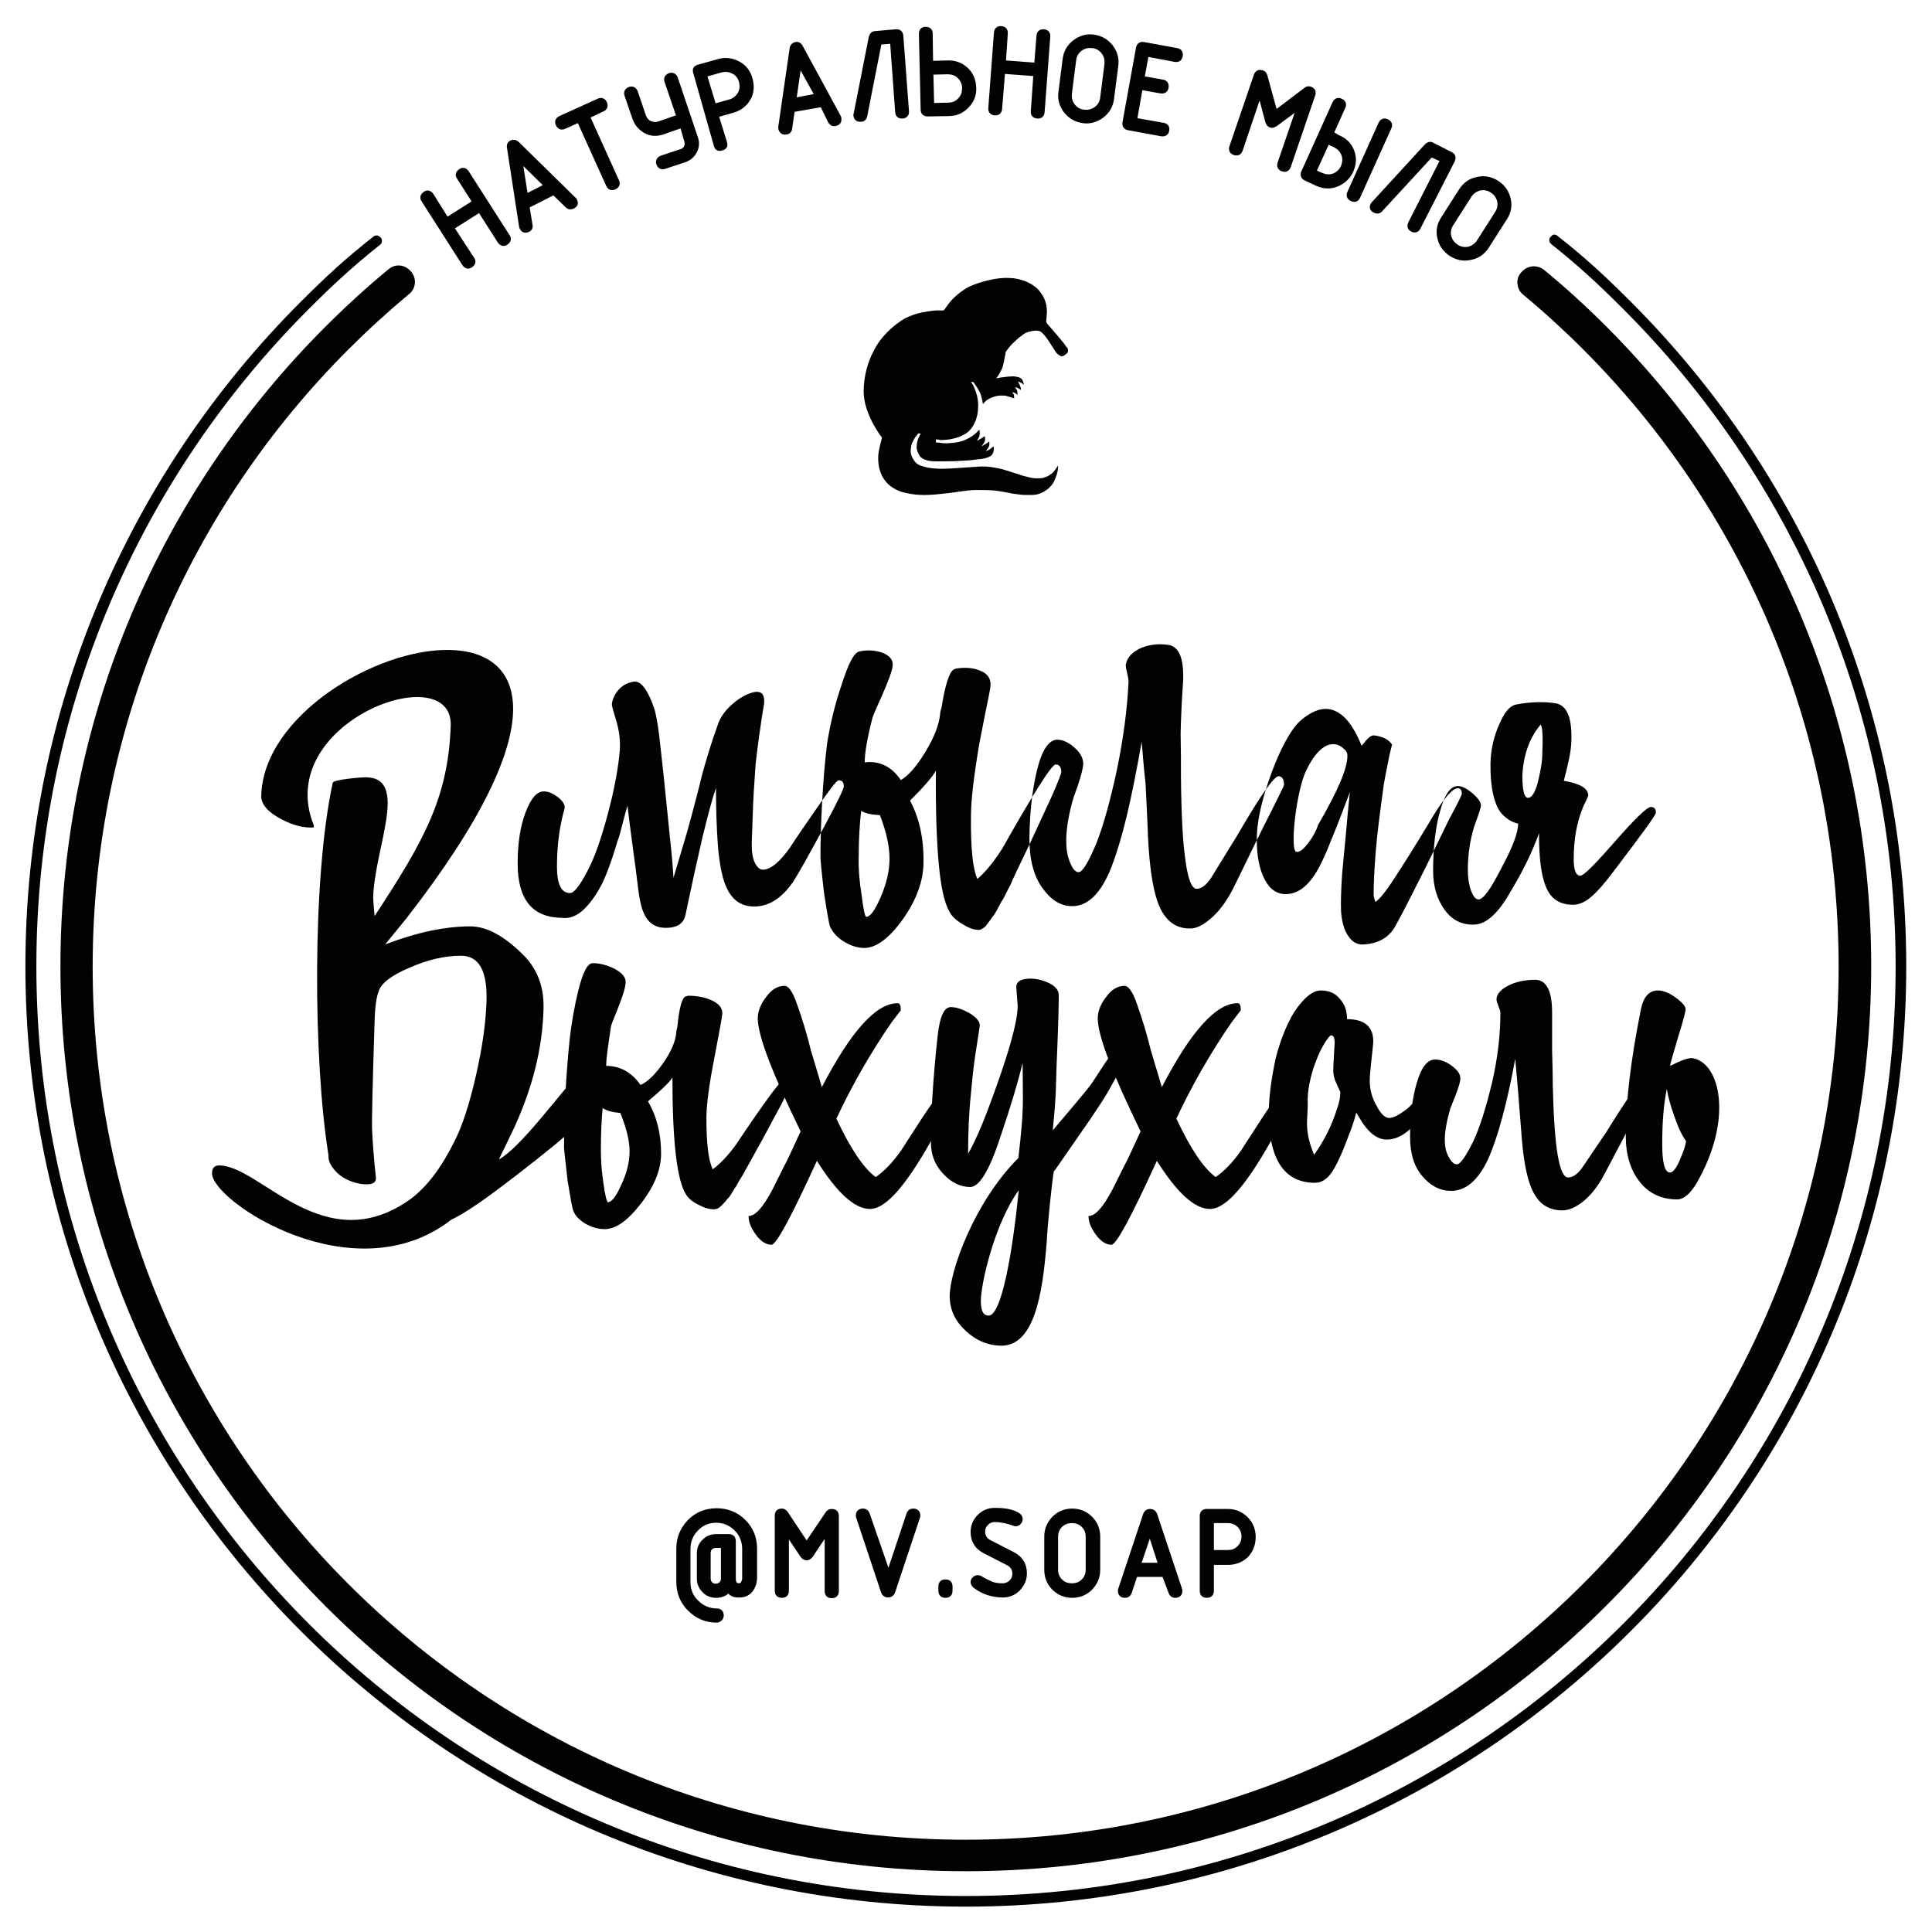
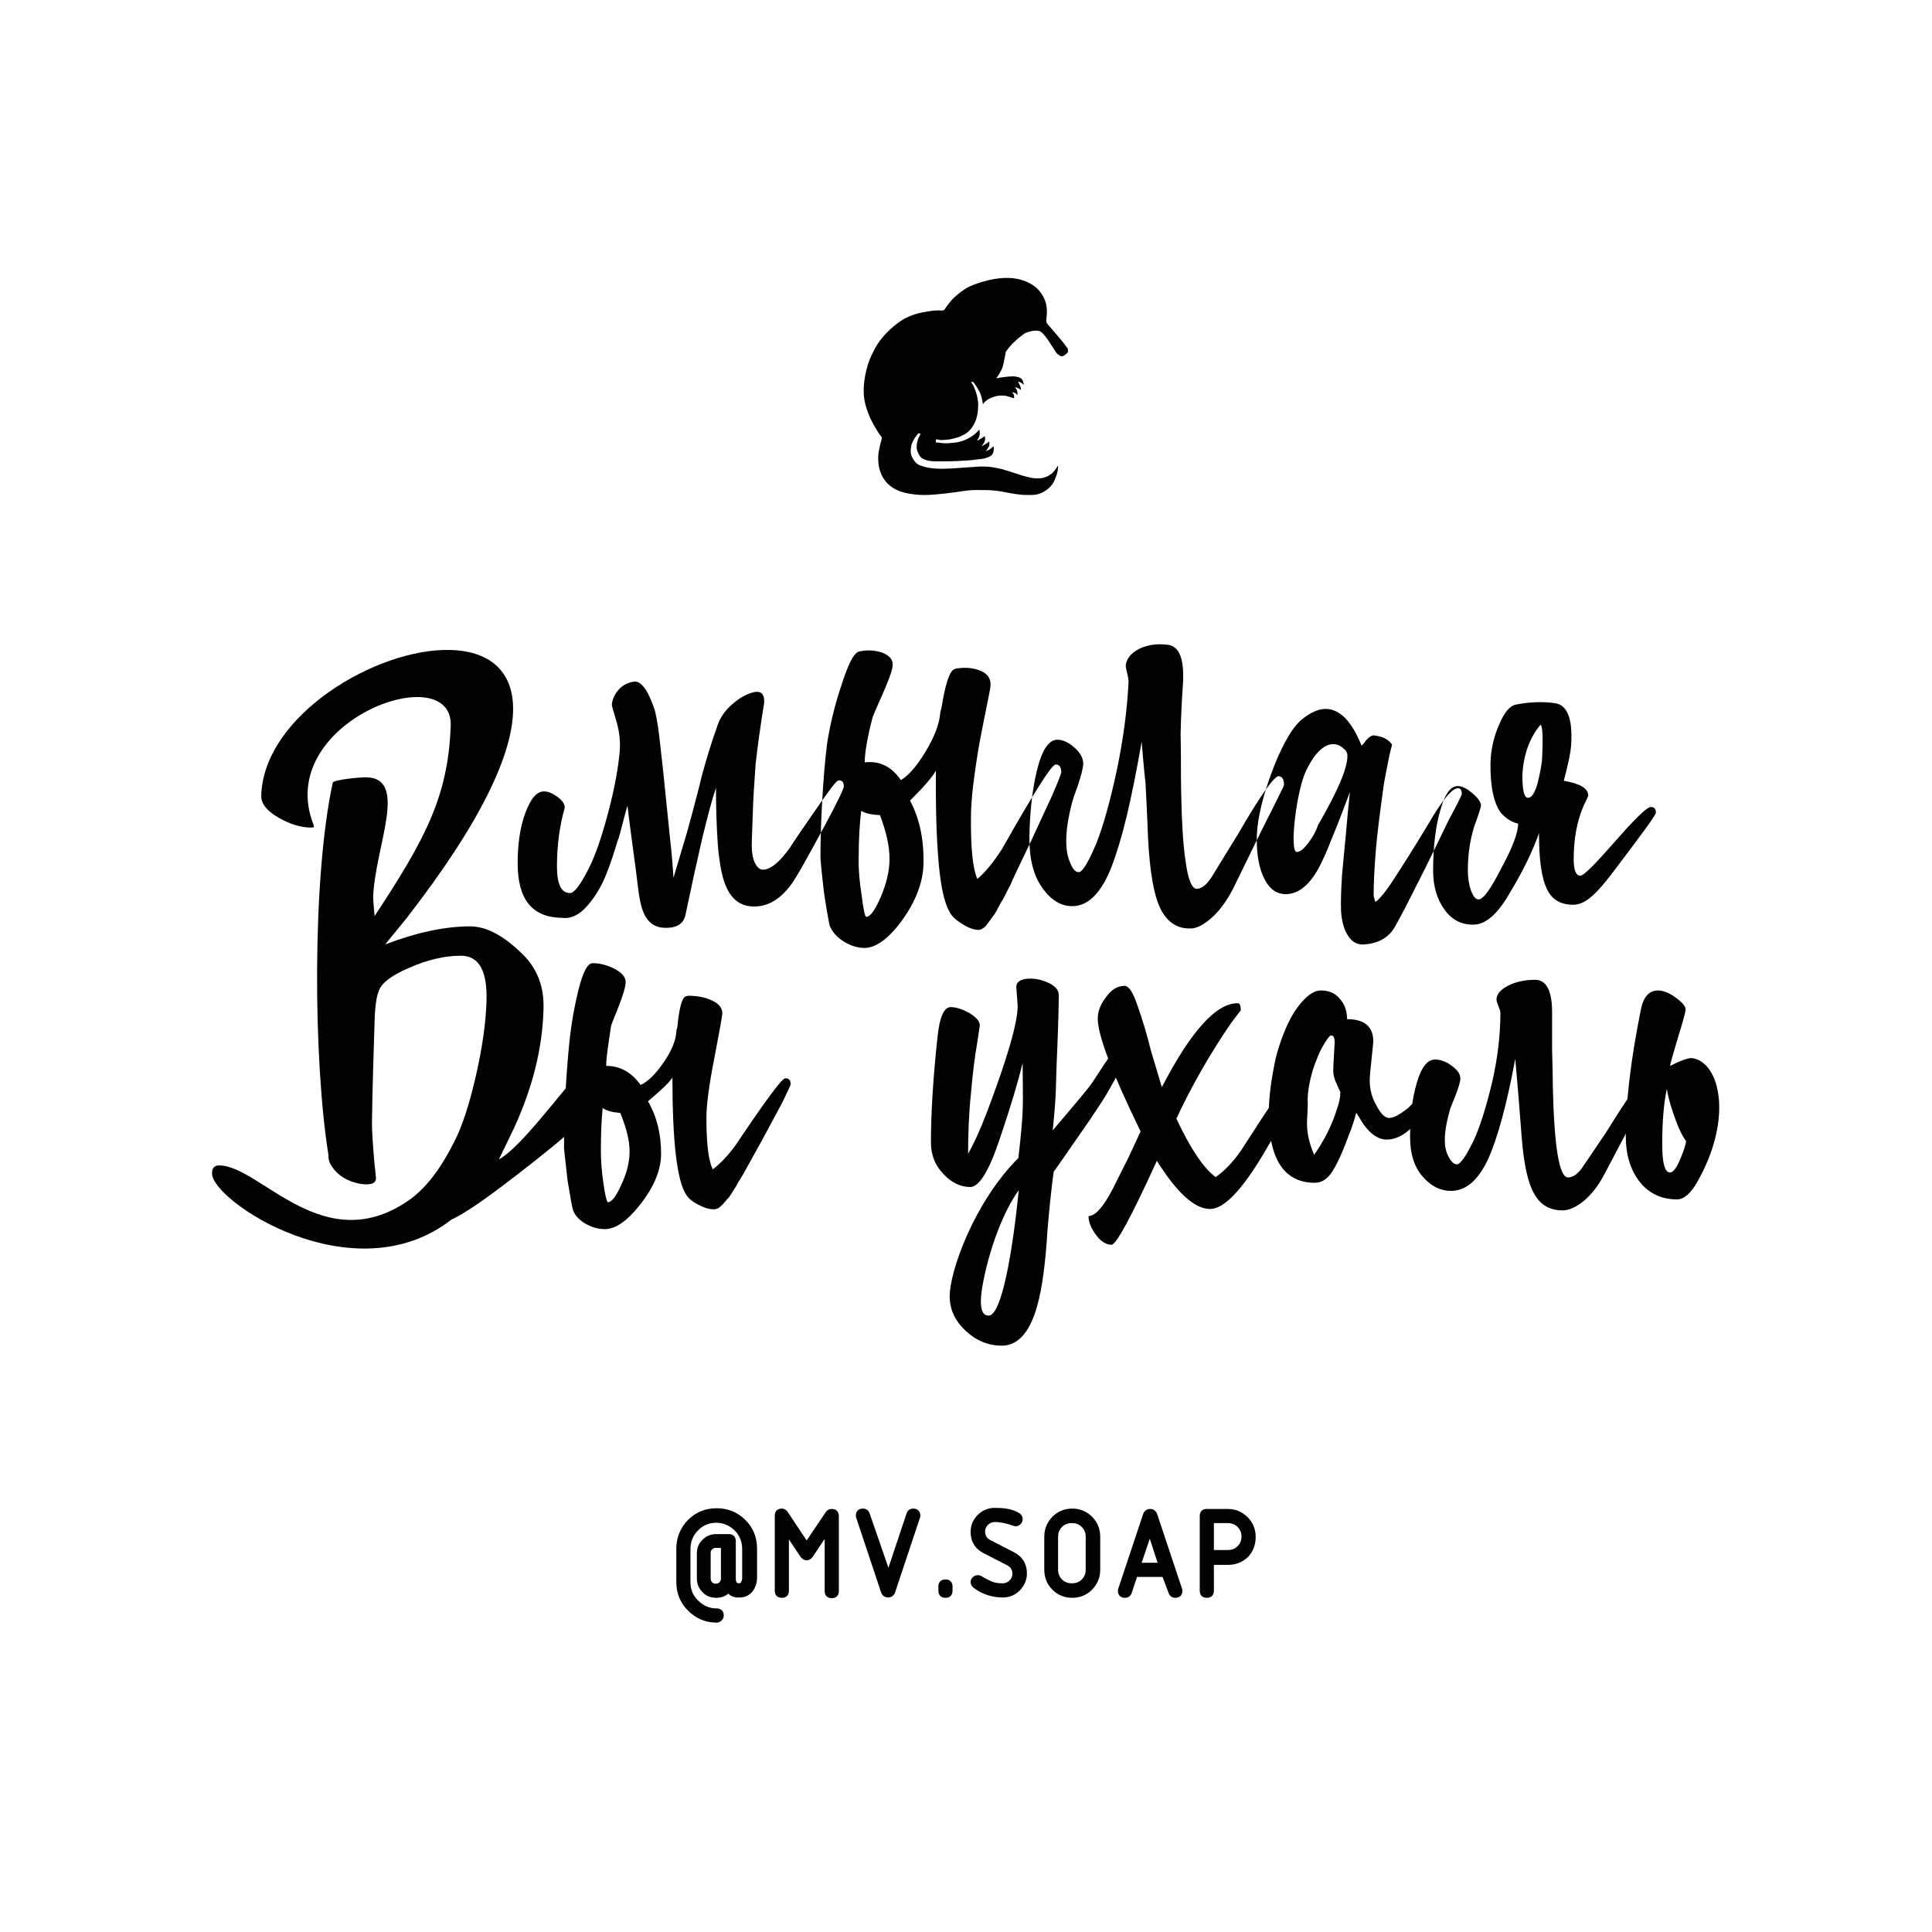
<svg xmlns="http://www.w3.org/2000/svg" width="68" height="68" viewBox="0 0 68 68" fill="none">
  <path fill-rule="evenodd" clip-rule="evenodd" d="M37.428 12.062C37.303 11.912 37.066 11.626 36.941 11.489C36.817 11.351 36.817 11.339 36.829 11.227C36.842 11.114 36.867 10.903 36.817 10.691C36.767 10.491 36.655 10.304 36.505 10.155C36.343 10.005 36.144 9.905 35.919 9.843C35.695 9.781 35.458 9.768 35.196 9.793C34.935 9.818 34.648 9.893 34.424 9.968C34.199 10.043 34.037 10.117 33.9 10.217C33.751 10.317 33.626 10.429 33.514 10.541C33.401 10.666 33.314 10.79 33.264 10.865C33.215 10.928 33.215 10.928 33.165 10.928C33.102 10.928 32.99 10.915 32.803 10.94C32.616 10.965 32.367 11.002 32.155 11.077C31.943 11.152 31.769 11.239 31.594 11.376C31.42 11.501 31.233 11.675 31.083 11.85C30.933 12.024 30.821 12.199 30.734 12.386C30.634 12.573 30.559 12.772 30.497 13.009C30.435 13.246 30.398 13.533 30.398 13.757C30.398 13.994 30.435 14.168 30.497 14.368C30.559 14.567 30.659 14.792 30.759 14.966C30.859 15.141 30.946 15.278 30.996 15.34C31.046 15.402 31.046 15.402 31.033 15.452C31.021 15.49 30.996 15.577 30.971 15.689C30.946 15.801 30.909 15.951 30.909 16.1C30.909 16.25 30.921 16.387 30.958 16.524C30.996 16.649 31.046 16.773 31.12 16.873C31.195 16.985 31.295 17.085 31.432 17.172C31.569 17.26 31.731 17.322 31.918 17.359C32.105 17.397 32.305 17.422 32.529 17.422C32.766 17.422 33.028 17.397 33.239 17.372C33.464 17.347 33.638 17.322 33.813 17.297C33.987 17.272 34.162 17.247 34.361 17.247C34.561 17.247 34.773 17.247 34.935 17.26C35.109 17.272 35.234 17.297 35.371 17.322C35.508 17.347 35.67 17.384 35.82 17.397C35.969 17.422 36.094 17.422 36.206 17.422C36.318 17.422 36.418 17.422 36.518 17.397C36.617 17.372 36.705 17.334 36.792 17.272C36.879 17.222 36.954 17.148 37.016 17.073C37.079 16.998 37.116 16.911 37.153 16.811C37.191 16.724 37.216 16.636 37.228 16.562C37.241 16.487 37.241 16.424 37.241 16.4C37.241 16.375 37.241 16.375 37.228 16.4C37.216 16.424 37.178 16.487 37.128 16.549C37.079 16.611 37.029 16.674 36.954 16.711C36.892 16.761 36.817 16.786 36.742 16.811C36.667 16.836 36.592 16.836 36.493 16.836C36.406 16.836 36.293 16.823 36.169 16.786C36.044 16.761 35.894 16.711 35.745 16.661C35.595 16.611 35.433 16.562 35.271 16.512C35.097 16.474 34.922 16.437 34.748 16.424C34.573 16.412 34.399 16.424 34.237 16.437C34.062 16.449 33.888 16.462 33.701 16.474C33.526 16.487 33.339 16.499 33.165 16.499C32.99 16.499 32.816 16.487 32.678 16.462C32.541 16.437 32.442 16.4 32.367 16.375C32.292 16.337 32.255 16.312 32.205 16.25C32.155 16.188 32.093 16.088 32.068 16.001C32.043 15.901 32.055 15.814 32.068 15.726C32.08 15.639 32.105 15.577 32.155 15.49C32.192 15.415 32.255 15.328 32.292 15.29C32.317 15.253 32.317 15.253 32.342 15.253C32.354 15.253 32.379 15.265 32.392 15.265C32.404 15.265 32.404 15.265 32.392 15.29C32.379 15.315 32.342 15.377 32.317 15.44C32.292 15.515 32.267 15.602 32.267 15.677C32.255 15.751 32.267 15.814 32.292 15.889C32.317 15.951 32.354 16.026 32.392 16.076C32.442 16.125 32.504 16.163 32.579 16.188C32.654 16.213 32.753 16.238 32.965 16.238C33.165 16.238 33.464 16.238 33.725 16.225C33.987 16.213 34.199 16.2 34.349 16.175C34.498 16.163 34.598 16.15 34.685 16.125C34.773 16.1 34.835 16.076 34.885 16.038C34.935 15.988 34.96 15.938 34.972 15.876C34.984 15.814 34.984 15.764 34.972 15.726C34.972 15.702 34.972 15.702 34.947 15.726C34.922 15.751 34.872 15.789 34.822 15.826C34.773 15.851 34.735 15.864 34.71 15.876C34.685 15.876 34.685 15.876 34.71 15.864C34.723 15.839 34.76 15.801 34.785 15.751C34.81 15.714 34.822 15.677 34.822 15.639C34.822 15.602 34.822 15.577 34.822 15.552C34.822 15.54 34.822 15.54 34.797 15.552C34.773 15.577 34.723 15.614 34.673 15.639C34.623 15.664 34.586 15.689 34.561 15.702C34.536 15.714 34.536 15.714 34.561 15.689C34.573 15.664 34.623 15.614 34.636 15.577C34.66 15.54 34.673 15.49 34.673 15.452C34.673 15.415 34.673 15.377 34.66 15.365C34.66 15.353 34.66 15.353 34.636 15.365C34.611 15.377 34.573 15.415 34.523 15.44C34.473 15.465 34.436 15.49 34.411 15.502C34.386 15.515 34.386 15.515 34.399 15.49C34.411 15.465 34.436 15.427 34.461 15.377C34.473 15.34 34.486 15.29 34.486 15.253C34.486 15.203 34.473 15.166 34.473 15.141C34.473 15.116 34.473 15.116 34.449 15.141C34.424 15.166 34.386 15.215 34.311 15.278C34.237 15.34 34.137 15.402 34.037 15.452C33.937 15.502 33.825 15.54 33.701 15.565C33.576 15.589 33.451 15.589 33.352 15.602C33.252 15.602 33.177 15.602 33.115 15.589C33.052 15.577 32.99 15.577 32.965 15.577C32.94 15.577 32.94 15.577 32.94 15.552C32.94 15.54 32.94 15.502 32.94 15.477C32.94 15.465 32.94 15.465 32.965 15.465C32.99 15.465 33.04 15.477 33.115 15.49C33.19 15.49 33.314 15.477 33.426 15.465C33.551 15.44 33.663 15.415 33.788 15.365C33.9 15.315 34.012 15.265 34.112 15.166C34.212 15.066 34.299 14.916 34.349 14.779C34.399 14.63 34.424 14.492 34.424 14.355C34.436 14.231 34.424 14.106 34.399 13.981C34.374 13.857 34.324 13.72 34.286 13.632C34.249 13.545 34.212 13.495 34.187 13.47C34.174 13.445 34.174 13.445 34.187 13.445C34.199 13.445 34.237 13.445 34.249 13.445C34.261 13.445 34.261 13.445 34.286 13.483C34.311 13.52 34.361 13.595 34.411 13.67C34.461 13.757 34.511 13.844 34.536 13.944C34.561 14.044 34.586 14.131 34.586 14.181C34.598 14.231 34.598 14.231 34.623 14.193C34.648 14.156 34.71 14.094 34.797 14.044C34.885 13.994 34.997 13.957 35.109 13.932C35.221 13.919 35.309 13.919 35.408 13.932C35.508 13.957 35.595 13.994 35.645 14.006C35.695 14.019 35.695 14.019 35.695 14.006C35.695 13.981 35.695 13.932 35.682 13.894C35.67 13.857 35.645 13.832 35.633 13.819C35.62 13.807 35.62 13.807 35.633 13.807C35.658 13.807 35.695 13.819 35.72 13.832C35.757 13.844 35.782 13.882 35.795 13.894C35.807 13.907 35.807 13.907 35.807 13.894C35.807 13.882 35.82 13.844 35.807 13.807C35.807 13.77 35.795 13.732 35.77 13.695C35.757 13.67 35.732 13.645 35.732 13.632C35.72 13.62 35.72 13.62 35.745 13.632C35.77 13.632 35.807 13.645 35.844 13.67C35.882 13.682 35.907 13.707 35.919 13.72C35.932 13.732 35.932 13.732 35.932 13.707C35.932 13.682 35.932 13.645 35.907 13.595C35.894 13.545 35.857 13.495 35.844 13.458C35.832 13.433 35.832 13.433 35.844 13.433C35.857 13.433 35.894 13.445 35.932 13.47C35.969 13.483 36.007 13.52 36.019 13.533C36.032 13.545 36.032 13.545 36.032 13.508C36.019 13.47 36.007 13.408 35.982 13.371C35.957 13.321 35.919 13.308 35.87 13.283C35.82 13.271 35.745 13.246 35.658 13.246C35.57 13.246 35.446 13.258 35.346 13.271C35.246 13.283 35.159 13.296 35.109 13.308C35.059 13.321 35.059 13.321 35.109 13.258C35.147 13.196 35.221 13.084 35.284 12.934C35.334 12.772 35.358 12.585 35.383 12.486C35.396 12.386 35.396 12.386 35.433 12.336C35.471 12.286 35.545 12.187 35.645 12.087C35.745 11.987 35.857 11.887 35.944 11.825C36.032 11.75 36.094 11.713 36.181 11.688C36.268 11.663 36.368 11.638 36.455 11.638C36.543 11.638 36.605 11.638 36.705 11.738C36.804 11.838 36.929 12.024 37.004 12.149C37.091 12.274 37.128 12.349 37.166 12.398C37.203 12.448 37.253 12.486 37.291 12.511C37.328 12.536 37.365 12.548 37.39 12.536C37.428 12.536 37.453 12.511 37.49 12.486C37.527 12.461 37.552 12.436 37.577 12.411C37.59 12.386 37.59 12.349 37.59 12.311C37.59 12.286 37.577 12.261 37.565 12.236C37.552 12.249 37.552 12.224 37.428 12.062Z" fill="#020202" />
-   <path fill-rule="evenodd" clip-rule="evenodd" d="M54.342 9.496C55.102 10.119 55.825 10.78 56.523 11.478C62.295 17.249 65.86 25.214 65.86 34.002C65.86 42.802 62.295 50.767 56.523 56.525C50.752 62.296 42.787 65.861 34 65.861C25.212 65.861 17.222 62.309 11.463 56.538C5.692 50.767 2.127 42.802 2.127 34.014C2.127 25.214 5.692 17.249 11.463 11.49C12.174 10.78 12.909 10.107 13.682 9.471C13.907 9.284 14.218 9.309 14.418 9.508L14.443 9.533C14.555 9.645 14.605 9.783 14.605 9.945C14.592 10.107 14.53 10.244 14.405 10.343C13.657 10.967 12.947 11.615 12.261 12.3C6.702 17.86 3.262 25.538 3.262 34.026C3.262 42.515 6.702 50.193 12.261 55.752C17.82 61.312 25.499 64.752 33.987 64.752C42.476 64.752 50.154 61.312 55.713 55.752C61.273 50.193 64.713 42.515 64.713 34.026C64.713 25.538 61.273 17.847 55.713 12.288C55.04 11.615 54.342 10.979 53.607 10.368C53.482 10.269 53.42 10.132 53.407 9.969C53.395 9.807 53.457 9.67 53.569 9.558L53.594 9.533C53.806 9.334 54.118 9.321 54.342 9.496Z" fill="#020202" />
-   <path fill-rule="evenodd" clip-rule="evenodd" d="M54.816 8.299C55.813 9.084 56.499 9.72 57.396 10.617C63.379 16.6 67.094 24.877 67.094 34.014C67.094 43.15 63.392 51.427 57.396 57.41C51.413 63.393 43.136 67.107 34 67.107C24.863 67.107 16.574 63.405 10.591 57.41C4.608 51.427 0.894 43.15 0.894 34.014C0.894 24.877 4.596 16.6 10.591 10.617C11.489 9.72 12.149 9.109 13.146 8.324C13.209 8.274 13.308 8.274 13.371 8.336L13.396 8.361C13.433 8.399 13.445 8.436 13.445 8.486C13.445 8.536 13.421 8.573 13.383 8.61C12.399 9.396 11.75 9.994 10.865 10.879C4.945 16.8 1.28 24.977 1.28 34.014C1.28 43.05 4.945 51.227 10.865 57.148C16.786 63.069 24.963 66.733 34 66.733C43.037 66.733 51.214 63.069 57.134 57.148C63.055 51.227 66.72 43.05 66.72 34.014C66.72 24.977 63.055 16.8 57.134 10.879C56.249 9.994 55.576 9.371 54.592 8.585C54.554 8.548 54.529 8.511 54.529 8.461C54.529 8.411 54.542 8.361 54.579 8.336L54.604 8.311C54.641 8.249 54.741 8.236 54.816 8.299Z" fill="#020202" />
  <path fill-rule="evenodd" clip-rule="evenodd" d="M23.704 30.896C23.866 30.36 24.028 29.812 24.19 29.263C24.477 28.216 24.639 27.581 24.689 27.356C24.851 26.745 25.038 26.135 25.262 25.512C25.349 25.25 25.524 25 25.773 24.788C26.023 24.564 26.272 24.427 26.521 24.365C26.796 24.302 26.92 24.439 26.895 24.751C26.895 24.776 26.758 25.487 26.596 26.883C26.546 27.568 26.509 28.154 26.496 28.628C26.484 29.101 26.459 29.488 26.459 29.762C26.459 30.011 26.496 30.223 26.571 30.373C26.646 30.522 26.746 30.61 26.845 30.61C27.119 30.61 27.444 30.348 27.818 29.812C27.992 29.538 28.279 29.126 28.665 28.565C29.164 27.842 29.438 27.468 29.513 27.468C29.637 27.456 29.7 27.531 29.7 27.68C29.7 27.755 29.488 28.204 29.052 29.014C28.441 30.148 28.067 30.809 27.917 31.033C27.506 31.632 27.045 31.918 26.509 31.906C25.985 31.893 25.649 31.569 25.462 30.946C25.375 30.647 25.3 30.223 25.262 29.687C25.225 29.151 25.2 28.503 25.2 27.73C25.063 28.129 24.913 28.703 24.726 29.463C24.552 30.211 24.352 31.121 24.128 32.193C24.066 32.529 23.791 32.679 23.355 32.654C22.931 32.629 22.67 32.342 22.545 31.781C22.495 31.582 22.445 31.171 22.37 30.547C22.271 29.812 22.171 29.089 22.084 28.354C22.046 28.478 22.021 28.603 21.984 28.715C21.859 29.201 21.785 29.5 21.735 29.6C21.51 30.36 21.311 30.884 21.149 31.183C20.962 31.532 20.75 31.819 20.526 32.031C20.289 32.242 20.04 32.342 19.778 32.305C18.731 32.292 18.22 31.657 18.22 30.385C18.22 29.7 18.307 29.101 18.494 28.603C18.681 28.104 18.893 27.855 19.142 27.855C19.292 27.855 19.441 27.917 19.616 28.042C19.79 28.166 19.878 28.304 19.878 28.428C19.703 29.039 19.603 29.725 19.603 30.497C19.603 31.121 19.753 31.432 20.064 31.432C20.202 31.432 20.413 31.171 20.688 30.634C20.925 30.186 21.161 29.525 21.398 28.628C21.635 27.743 21.76 27.02 21.81 26.459C21.834 26.185 21.822 25.836 21.71 25.437C21.598 25.063 21.535 24.851 21.535 24.801C21.548 24.627 21.623 24.452 21.76 24.29C21.909 24.116 22.084 24.028 22.308 23.991C22.557 23.953 22.807 24.277 23.044 24.988C23.143 25.374 23.193 25.798 23.243 26.259C23.293 26.721 23.355 27.232 23.405 27.768C23.467 28.391 23.53 28.964 23.58 29.488C23.642 30.011 23.679 30.485 23.704 30.896ZM30.435 26.833C30.435 26.509 30.522 25.985 30.709 25.262C30.709 25.25 30.809 25 31.034 24.502C31.27 23.966 31.407 23.604 31.42 23.417C31.432 23.218 31.308 23.068 31.046 22.969C30.784 22.881 30.51 22.869 30.236 22.931C30.049 22.981 29.849 23.38 29.613 24.128C29.413 24.714 29.238 25.387 29.114 26.147C29.027 26.833 28.977 27.518 28.939 28.191C28.902 28.864 28.877 29.525 28.877 30.173C28.877 30.248 28.915 30.672 29.002 31.42C29.101 32.08 29.176 32.467 29.201 32.579C29.288 32.791 29.438 32.965 29.662 33.115C29.899 33.265 30.123 33.352 30.373 33.364C30.784 33.389 31.245 33.078 31.732 32.417C32.242 31.719 32.504 31.021 32.504 30.348C32.517 29.513 32.355 28.79 32.031 28.179C32.542 27.668 32.841 27.319 32.941 27.119C32.928 28.478 32.965 29.575 33.04 30.398C33.115 31.22 33.24 31.781 33.414 32.08C33.489 32.242 33.639 32.38 33.863 32.517C34.075 32.654 34.274 32.729 34.436 32.729C34.486 32.729 34.536 32.716 34.586 32.679C34.648 32.641 34.711 32.592 34.76 32.504C34.823 32.429 34.873 32.355 34.935 32.267C34.997 32.193 35.06 32.093 35.122 31.968C35.184 31.856 35.234 31.744 35.284 31.681C35.334 31.607 35.371 31.507 35.434 31.395C35.496 31.27 35.533 31.195 35.558 31.158C35.583 31.108 35.608 31.046 35.633 30.983C35.832 30.547 36.044 30.123 36.256 29.675C36.518 29.114 36.767 28.565 37.029 28.005C37.253 27.493 37.353 27.219 37.353 27.182C37.353 27.007 37.291 26.908 37.154 26.908C37.017 26.908 36.393 27.892 35.272 29.874C34.96 30.36 34.673 30.709 34.399 30.934C34.237 30.572 34.162 29.837 34.175 28.715C34.175 28.179 34.274 27.319 34.474 26.147C34.711 24.913 34.86 24.253 34.86 24.153C34.885 23.904 34.773 23.717 34.524 23.617C34.287 23.505 33.988 23.48 33.651 23.53C33.614 23.542 33.589 23.555 33.564 23.567C33.414 23.654 33.265 24.103 33.14 24.901C33.115 24.988 33.09 25.063 33.09 25.125C33.053 25.512 32.878 25.96 32.567 26.471C32.255 26.982 31.968 27.306 31.707 27.456C31.383 26.982 30.959 26.77 30.435 26.833ZM30.223 30.173C30.223 29.5 30.261 28.952 30.311 28.54C30.46 28.628 30.672 28.677 30.971 28.69C31.195 29.276 31.308 29.787 31.308 30.223C31.308 30.672 31.195 31.121 30.984 31.607C30.784 32.056 30.622 32.28 30.485 32.267C30.448 32.267 30.385 32.006 30.323 31.482C30.248 31.008 30.211 30.572 30.223 30.173ZM40.183 26.11C40.008 27.107 39.834 27.98 39.659 28.715C39.484 29.45 39.298 30.049 39.123 30.51C38.762 31.432 38.288 31.906 37.727 31.893C37.341 31.893 36.992 31.681 36.692 31.258C36.381 30.834 36.231 30.248 36.231 29.5C36.244 28.59 36.331 27.805 36.493 27.132C36.667 26.409 36.904 26.047 37.203 26.035C37.403 26.035 37.602 26.122 37.814 26.309C38.026 26.496 38.126 26.683 38.126 26.883C38.126 27.007 38.064 27.269 37.926 27.68C37.889 27.768 37.864 27.855 37.827 27.955C37.789 28.042 37.777 28.117 37.764 28.154C37.752 28.191 37.739 28.216 37.739 28.229C37.59 28.79 37.528 29.238 37.528 29.587C37.528 29.887 37.565 30.136 37.665 30.36C37.752 30.585 37.852 30.697 37.964 30.697C38.101 30.697 38.3 30.36 38.587 29.687C38.824 29.089 39.073 28.216 39.322 27.045C39.534 26.01 39.672 25 39.721 24.003C39.721 23.941 39.709 23.841 39.672 23.692C39.634 23.542 39.622 23.442 39.622 23.417C39.647 23.193 39.796 22.994 40.083 22.844C40.382 22.695 40.719 22.645 41.105 22.695C41.529 22.744 41.703 23.243 41.629 24.178C41.591 24.726 41.566 25.275 41.554 25.823C41.566 26.396 41.566 26.895 41.566 27.369C41.579 28.677 41.629 29.662 41.728 30.31C41.815 30.959 41.953 31.283 42.115 31.283C42.314 31.283 42.514 31.108 42.713 30.759C42.763 30.684 43.037 30.223 43.548 29.401C44.371 27.98 44.857 27.306 45.006 27.319C45.131 27.331 45.193 27.431 45.193 27.631C45.193 27.655 45.044 27.955 44.757 28.528C44.458 29.114 44.022 29.999 43.448 31.183C43.236 31.619 42.987 31.981 42.7 32.255C42.401 32.529 42.139 32.679 41.903 32.679C41.441 32.691 41.093 32.467 40.856 32.006C40.619 31.544 40.469 30.709 40.407 29.488C40.382 28.777 40.345 28.142 40.32 27.581C40.257 27.032 40.22 26.534 40.183 26.11ZM50.242 29.052C49.755 29.862 49.357 30.485 49.057 30.946C48.758 31.407 48.534 31.669 48.409 31.744C48.359 31.607 48.347 31.532 48.347 31.507C48.347 31.108 48.372 30.597 48.422 29.961C48.472 29.338 48.571 28.603 48.684 27.768C48.684 27.73 48.708 27.581 48.758 27.319C48.808 27.057 48.858 26.808 48.908 26.558C48.97 26.322 48.995 26.209 48.995 26.209C48.883 26.035 48.684 25.923 48.372 25.885C48.322 25.873 48.26 25.898 48.197 25.948C48.135 25.998 48.073 26.06 48.023 26.135C47.961 26.209 47.923 26.247 47.923 26.247C47.611 25.474 47.25 25.05 46.801 24.963C46.589 24.926 46.353 24.976 46.103 25.125C45.854 25.275 45.692 25.424 45.567 25.586C45.256 25.998 44.944 26.633 44.645 27.506C44.371 28.316 44.234 28.989 44.234 29.55C44.234 30.111 44.321 30.585 44.508 30.946C44.695 31.308 44.957 31.482 45.281 31.47C45.704 31.457 46.078 31.158 46.403 30.572C46.54 30.323 46.702 29.961 46.876 29.513C47.063 29.064 47.275 28.515 47.512 27.88C47.462 28.354 47.412 28.84 47.375 29.313C47.325 29.787 47.288 30.273 47.238 30.759C47.2 31.32 47.188 31.769 47.2 32.068C47.225 32.429 47.3 32.716 47.45 32.941C47.599 33.165 47.786 33.265 48.023 33.24C48.546 33.202 48.908 32.978 49.12 32.579C49.357 32.155 49.631 31.619 49.942 30.996C50.254 30.385 50.591 29.687 50.977 28.889C51.289 28.304 51.451 27.992 51.451 27.942C51.451 27.817 51.413 27.755 51.326 27.743C51.114 27.73 50.765 28.154 50.242 29.052ZM47.425 26.596C47.425 27.057 47.076 27.855 46.39 29.039C46.328 29.238 46.215 29.45 46.053 29.662C45.891 29.874 45.767 29.986 45.642 29.986C45.505 29.986 45.505 29.438 45.58 28.802C45.655 28.166 45.804 27.456 45.979 27.107C46.303 26.446 46.652 26.147 47.001 26.197C47.1 26.209 47.2 26.259 47.288 26.347C47.387 26.421 47.425 26.509 47.425 26.596ZM54.168 29.326C53.944 29.949 53.62 30.634 53.158 31.395C52.747 32.13 52.323 32.517 51.912 32.542C51.476 32.566 51.114 32.392 50.852 32.031C50.578 31.657 50.441 31.195 50.441 30.647C50.441 29.799 50.528 29.076 50.703 28.491C50.865 27.917 51.077 27.643 51.339 27.668C51.488 27.68 51.65 27.768 51.837 27.93C52.024 28.092 52.124 28.229 52.124 28.354C52.124 28.416 52.049 28.653 51.887 29.089C51.737 29.575 51.663 30.086 51.663 30.634C51.663 30.896 51.7 31.133 51.775 31.345C51.849 31.544 51.937 31.657 52.036 31.657C52.211 31.657 52.473 31.283 52.847 30.547C53.246 29.812 53.433 29.301 53.433 28.989C53.208 28.939 53.009 28.815 52.822 28.603C52.585 28.279 52.448 27.705 52.46 26.858C52.473 26.359 52.585 25.898 52.772 25.487C52.946 25.075 53.133 24.851 53.345 24.801C53.856 24.701 54.318 24.689 54.741 24.751C55.153 24.814 55.352 25.275 55.302 26.172C55.29 26.471 55.19 26.908 55.041 27.481C55.614 27.581 55.901 27.743 55.901 28.005C55.901 28.017 55.888 28.029 55.876 28.067C55.863 28.104 55.838 28.154 55.801 28.229C55.764 28.304 55.726 28.378 55.701 28.453C55.502 28.939 55.389 29.538 55.389 30.236C55.389 30.622 55.464 30.822 55.626 30.822C55.739 30.822 56.15 30.41 56.848 29.612C57.558 28.802 57.97 28.403 58.107 28.403C58.219 28.403 58.281 28.466 58.281 28.603C58.281 28.69 57.783 29.363 56.81 30.647C56.474 31.096 56.2 31.407 56 31.569C55.801 31.744 55.601 31.831 55.402 31.844C54.966 31.856 54.642 31.681 54.467 31.332C54.255 30.921 54.168 30.273 54.168 29.326ZM53.582 27.294C53.582 27.805 53.645 28.067 53.769 28.079C53.906 28.092 54.018 27.917 54.118 27.568C54.205 27.207 54.268 26.908 54.28 26.646C54.305 26.023 54.305 25.636 54.23 25.499C53.856 25.935 53.62 26.534 53.582 27.294Z" fill="#020202" />
  <path fill-rule="evenodd" clip-rule="evenodd" d="M15.864 25.537C15.938 23.107 9.594 25.413 11.04 29.04C11.052 29.077 11.052 29.09 11.04 29.115C11.027 29.127 10.99 29.127 10.94 29.127C10.579 29.127 10.192 29.003 9.781 28.766C9.382 28.529 9.183 28.279 9.195 27.993C9.37 22.371 25.025 18.532 14.318 32.306L13.558 33.24C14.667 32.817 15.664 32.605 16.549 32.605C17.148 32.605 17.796 32.966 18.494 33.689C18.942 34.175 19.154 34.786 19.13 35.522C19.092 36.905 18.743 38.276 18.107 39.672C17.908 40.096 17.721 40.47 17.559 40.807C18.294 40.42 19.678 38.526 20.326 37.828C20.463 37.678 20.476 37.666 20.476 37.828C20.476 37.977 20.501 39.074 20.413 39.323C20.326 39.573 20.164 39.772 19.479 40.333C18.793 40.894 17.584 41.841 16.823 42.365C16.387 42.664 16.101 42.826 15.889 42.926C12.448 45.605 7.438 42.265 7.463 41.293C7.463 41.106 7.55 41.019 7.712 41.019C9.17 41.019 11.414 44.396 14.468 42.19C15.029 41.766 15.527 41.106 15.963 40.233C16.263 39.672 16.524 38.862 16.761 37.815C16.985 36.83 17.098 35.983 17.123 35.26C17.16 34.175 16.861 33.639 16.225 33.639C15.652 33.639 15.053 33.776 14.405 34.063C13.757 34.337 13.396 34.624 13.321 34.911C13.246 35.098 13.196 35.459 13.184 35.97C13.109 38.251 13.084 39.523 13.097 39.76C13.109 40.009 13.121 40.271 13.146 40.545C13.171 40.819 13.184 41.043 13.209 41.206C13.221 41.38 13.234 41.467 13.234 41.48C13.221 41.667 13.034 41.717 12.673 41.667C12.224 41.579 11.9 41.38 11.688 41.068C11.601 40.944 11.551 40.807 11.563 40.669C11.027 37.366 10.977 30.91 11.713 27.544C11.788 27.432 12.71 27.357 12.86 27.357C14.418 27.357 13.184 29.825 13.134 31.595C13.134 31.62 13.146 31.832 13.184 32.243C14.929 29.588 15.777 28.068 15.864 25.537Z" fill="#020202" />
  <path fill-rule="evenodd" clip-rule="evenodd" d="M21.336 37.515C21.822 37.515 22.233 37.739 22.545 38.188C22.794 38.076 23.056 37.827 23.343 37.415C23.629 37.004 23.779 36.643 23.804 36.331C23.804 36.281 23.816 36.219 23.841 36.144C23.904 35.483 24.003 35.122 24.128 35.072L24.215 35.047C24.527 35.047 24.814 35.097 25.05 35.209C25.3 35.321 25.424 35.471 25.424 35.67C25.424 35.745 25.325 36.281 25.138 37.266C24.951 38.213 24.863 38.911 24.863 39.347C24.863 40.257 24.938 40.868 25.088 41.155C25.337 40.968 25.611 40.694 25.898 40.295C26.945 38.737 27.518 37.951 27.643 37.951C27.768 37.951 27.83 38.026 27.83 38.163C27.83 38.188 27.73 38.4 27.531 38.812L26.82 40.133L26.247 41.167L26.172 41.304C26.16 41.329 26.122 41.392 26.06 41.491C25.998 41.579 25.96 41.666 25.923 41.728C25.886 41.791 25.836 41.865 25.773 41.965C25.711 42.065 25.661 42.152 25.599 42.202C25.549 42.264 25.499 42.327 25.437 42.389C25.374 42.451 25.325 42.501 25.275 42.526C25.225 42.551 25.175 42.563 25.125 42.563C24.963 42.563 24.789 42.514 24.577 42.401C24.377 42.302 24.228 42.177 24.153 42.052C23.829 41.566 23.667 40.195 23.667 37.926C23.567 38.089 23.28 38.363 22.807 38.762C23.118 39.298 23.268 39.908 23.268 40.606C23.268 41.167 23.031 41.753 22.557 42.364C22.096 42.962 21.672 43.261 21.286 43.261C21.049 43.261 20.837 43.199 20.613 43.074C20.401 42.95 20.251 42.8 20.177 42.613C20.139 42.514 20.077 42.164 19.977 41.554C19.902 40.856 19.852 40.469 19.852 40.395C19.852 39.173 19.915 37.939 20.04 36.68C20.114 35.982 20.227 35.384 20.351 34.873C20.513 34.224 20.675 33.9 20.862 33.9C21.124 33.9 21.386 33.975 21.635 34.1C21.884 34.237 22.021 34.386 22.021 34.561C22.021 34.723 21.934 35.022 21.76 35.459C21.598 35.87 21.51 36.082 21.51 36.094C21.411 36.767 21.336 37.216 21.336 37.515ZM21.149 40.469C21.149 40.831 21.174 41.217 21.236 41.629C21.298 42.09 21.361 42.314 21.398 42.314C21.523 42.314 21.685 42.115 21.859 41.716C22.059 41.304 22.159 40.906 22.159 40.519C22.159 40.145 22.046 39.697 21.834 39.173C21.56 39.148 21.348 39.098 21.211 38.998C21.174 39.385 21.149 39.871 21.149 40.469Z" fill="#020202" />
-   <path fill-rule="evenodd" clip-rule="evenodd" d="M27.618 34.699C27.755 34.699 27.905 34.911 28.054 35.347C28.241 35.871 28.403 36.407 28.541 36.968L28.927 38.264C29.949 36.295 30.834 35.31 31.594 35.31C31.669 35.31 31.706 35.385 31.706 35.559L31.382 35.983C30.634 37.068 29.986 38.202 29.438 39.373C29.936 40.433 30.398 41.119 30.822 41.43C31.108 41.231 31.407 40.932 31.706 40.508L32.23 39.698C32.891 38.663 33.289 38.152 33.439 38.152C33.564 38.152 33.626 38.214 33.626 38.339C33.626 38.613 33.24 39.373 32.479 40.657C31.719 41.916 31.108 42.552 30.622 42.552C30.086 42.552 29.463 41.991 28.752 40.857C27.855 42.826 27.319 43.811 27.157 43.811C26.97 43.811 26.783 43.699 26.608 43.462C26.434 43.225 26.347 43.013 26.347 42.801C26.584 42.801 26.858 42.49 27.182 41.879L27.618 41.006C27.693 40.882 27.867 40.495 28.179 39.822C27.182 37.778 26.671 36.444 26.671 35.846C26.671 35.597 26.77 35.335 26.97 35.086C27.169 34.811 27.381 34.699 27.618 34.699Z" fill="#020202" />
  <path fill-rule="evenodd" clip-rule="evenodd" d="M39.945 36.182C40.045 36.182 40.107 36.245 40.107 36.369C40.107 36.431 39.733 37.117 38.998 38.426C38.861 38.663 38.649 38.987 38.362 39.411C38.076 39.822 37.801 40.221 37.54 40.595C37.278 40.969 37.141 41.181 37.091 41.23C37.029 41.567 36.867 43.125 36.842 43.699C36.767 44.658 36.655 45.593 36.405 46.279C36.144 47.002 35.757 47.363 35.259 47.363C34.785 47.363 34.361 47.189 33.987 46.84C33.613 46.491 33.426 46.092 33.426 45.618C33.426 44.758 34.274 42.327 35.844 40.757C36.056 38.887 35.994 38.962 35.994 37.416C35.844 38.027 35.583 38.925 35.184 40.096C34.81 41.218 34.461 41.779 34.149 41.779C33.813 41.779 33.489 41.629 33.202 41.318C32.903 41.006 32.766 40.645 32.766 40.208C32.766 39.186 32.84 37.94 33.002 36.456C33.077 35.783 33.227 35.447 33.464 35.447C33.663 35.447 33.875 35.522 34.124 35.659C34.361 35.808 34.486 35.945 34.486 36.095L34.386 36.756C34.311 37.192 34.236 37.765 34.174 38.488C34.099 39.211 34.074 39.909 34.074 40.607C34.274 40.258 34.498 39.772 34.735 39.149C35.458 37.242 35.819 35.995 35.819 35.397L35.795 35.085C35.782 34.873 35.77 34.761 35.77 34.736C35.77 34.574 35.894 34.475 36.144 34.45C36.393 34.425 36.642 34.475 36.891 34.587C37.141 34.699 37.265 34.849 37.265 35.023C37.265 35.297 37.253 35.908 37.215 36.855C37.141 38.476 37.203 38.264 37.053 39.785L37.739 38.974C38.138 38.501 38.375 38.214 38.437 38.114L38.886 37.429C39.447 36.606 39.796 36.182 39.945 36.182ZM34.797 46.304C35.259 46.304 35.645 44.023 35.857 41.891C35.009 43.063 34.523 45.169 34.523 45.792C34.523 46.142 34.61 46.304 34.797 46.304Z" fill="#020202" />
  <path fill-rule="evenodd" clip-rule="evenodd" d="M39.584 34.699C39.721 34.699 39.871 34.911 40.02 35.347C40.207 35.871 40.369 36.407 40.506 36.968L40.893 38.264C41.915 36.295 42.8 35.31 43.56 35.31C43.635 35.31 43.672 35.385 43.672 35.559L43.348 35.983C42.6 37.068 41.952 38.202 41.404 39.373C41.902 40.433 42.364 41.119 42.787 41.43C43.074 41.231 43.373 40.932 43.672 40.508L44.196 39.698C44.856 38.663 45.255 38.152 45.405 38.152C45.53 38.152 45.592 38.214 45.592 38.339C45.592 38.613 45.206 39.373 44.445 40.657C43.685 41.916 43.074 42.552 42.588 42.552C42.052 42.552 41.429 41.991 40.718 40.857C39.821 42.826 39.285 43.811 39.123 43.811C38.936 43.811 38.749 43.699 38.574 43.462C38.4 43.225 38.312 43.013 38.312 42.801C38.549 42.801 38.824 42.49 39.148 41.879L39.584 41.006C39.659 40.882 39.833 40.495 40.145 39.822C39.148 37.778 38.637 36.444 38.637 35.846C38.637 35.597 38.736 35.335 38.936 35.086C39.135 34.811 39.347 34.699 39.584 34.699Z" fill="#020202" />
  <path fill-rule="evenodd" clip-rule="evenodd" d="M49.543 39.012C49.681 38.887 49.83 38.738 49.955 38.563C50.092 38.389 50.192 38.239 50.266 38.139C50.341 38.027 50.404 37.977 50.441 37.977C50.541 37.977 50.603 38.065 50.603 38.239C50.603 38.426 50.404 38.788 50.005 39.324C49.606 39.847 49.219 40.109 48.808 40.109C48.459 40.109 48.135 39.847 47.836 39.324L47.736 39.162C47.649 39.498 47.549 39.772 47.462 39.984C47.225 40.633 47.013 41.069 46.851 41.293C46.689 41.517 46.502 41.63 46.278 41.63C45.206 41.63 44.657 40.807 44.657 39.187C44.657 38.626 44.745 37.965 44.907 37.217C45.069 36.606 45.281 36.07 45.542 35.634C45.891 35.111 46.203 34.861 46.489 34.861C46.764 34.861 46.988 34.949 47.15 35.148C47.325 35.335 47.412 35.584 47.412 35.871C48.023 35.871 48.334 36.133 48.334 36.644C48.334 36.731 48.309 36.943 48.272 37.292C48.235 37.641 48.21 37.89 48.21 38.027C48.21 38.339 48.285 38.638 48.447 38.912C48.596 39.199 48.746 39.349 48.895 39.349C49.045 39.349 49.257 39.236 49.543 39.012ZM47.063 39.012C47.138 38.813 47.175 38.613 47.175 38.439C47.175 38.426 47.15 38.376 47.113 38.302C47.075 38.227 47.038 38.127 46.988 38.015C46.951 37.903 46.926 37.791 46.926 37.678C46.926 37.579 46.938 37.392 46.951 37.13C46.963 36.868 46.976 36.731 46.976 36.706C46.976 36.532 46.938 36.444 46.864 36.444C46.839 36.432 46.801 36.457 46.739 36.544C46.676 36.619 46.602 36.743 46.514 36.906C46.427 37.068 46.352 37.255 46.278 37.454C46.203 37.653 46.141 37.878 46.091 38.127C46.041 38.376 46.016 38.613 46.028 38.85C46.028 38.9 46.028 39.025 46.016 39.199C46.003 39.386 46.003 39.498 46.003 39.56C46.003 39.872 46.078 40.234 46.253 40.645C46.614 40.134 46.888 39.586 47.063 39.012Z" fill="#020202" />
  <path fill-rule="evenodd" clip-rule="evenodd" d="M53.332 37.266C53.033 38.886 52.709 40.058 52.373 40.806C52.024 41.541 51.6 41.915 51.064 41.915C50.702 41.915 50.366 41.753 50.079 41.417C49.78 41.08 49.63 40.619 49.63 40.021C49.63 39.298 49.705 38.675 49.855 38.151C50.017 37.578 50.229 37.291 50.515 37.291C50.702 37.291 50.902 37.366 51.101 37.515C51.301 37.665 51.4 37.802 51.4 37.964C51.4 38.064 51.338 38.276 51.213 38.6C51.188 38.675 51.151 38.737 51.126 38.812C51.101 38.886 51.076 38.936 51.064 38.974C51.051 38.999 51.039 39.023 51.039 39.036C50.914 39.485 50.852 39.834 50.852 40.108C50.852 40.345 50.889 40.544 50.989 40.719C51.076 40.893 51.176 40.98 51.276 40.98C51.4 40.98 51.587 40.706 51.849 40.183C52.074 39.709 52.298 39.011 52.522 38.076C52.709 37.254 52.809 36.443 52.809 35.645C52.809 35.596 52.784 35.521 52.734 35.396C52.684 35.272 52.672 35.209 52.672 35.184C52.672 34.997 52.809 34.835 53.071 34.698C53.332 34.561 53.657 34.486 54.03 34.486C54.429 34.486 54.629 34.873 54.629 35.633V36.979C54.641 37.441 54.654 37.852 54.654 38.238C54.703 40.37 54.878 41.442 55.19 41.442C55.377 41.442 55.564 41.304 55.751 41.005C55.8 40.943 56.05 40.557 56.536 39.846C57.309 38.6 57.757 37.964 57.895 37.964C58.019 37.964 58.081 38.051 58.081 38.226C58.081 38.263 57.533 39.323 56.449 41.367C56.249 41.741 56.025 42.028 55.751 42.264C55.476 42.489 55.227 42.601 54.99 42.601C54.554 42.601 54.217 42.414 54.005 42.028C53.781 41.654 53.632 40.98 53.557 40.008C53.469 38.849 53.395 37.939 53.332 37.266Z" fill="#020202" />
  <path fill-rule="evenodd" clip-rule="evenodd" d="M58.78 37.516C59.154 37.329 59.416 37.23 59.565 37.242C60.537 37.392 61.023 39.374 59.715 41.642C59.49 42.016 59.266 42.215 59.029 42.215C58.493 42.215 58.044 42.016 57.72 41.605C57.396 41.206 57.222 40.657 57.222 39.984C57.222 38.788 57.396 37.317 57.745 35.572C57.833 35.098 58.032 34.861 58.356 34.861C58.543 34.861 58.755 34.949 58.979 35.111C59.216 35.285 59.328 35.422 59.328 35.522C59.328 35.609 59.241 35.933 59.066 36.494C58.88 37.13 58.78 37.467 58.78 37.516ZM58.78 41.268C58.88 41.268 59.004 41.119 59.129 40.819C59.266 40.495 59.341 40.271 59.341 40.159C59.204 39.972 59.066 39.685 58.929 39.286C58.792 38.9 58.705 38.576 58.668 38.327C58.555 38.85 58.505 39.498 58.505 40.271C58.505 40.932 58.593 41.268 58.78 41.268Z" fill="#020202" />
  <path fill-rule="evenodd" clip-rule="evenodd" d="M25.636 56.089C25.524 56.188 25.374 56.238 25.212 56.238C25.025 56.238 24.851 56.176 24.726 56.039C24.589 55.902 24.527 55.74 24.527 55.553V54.68C24.527 54.493 24.589 54.319 24.726 54.194C24.863 54.057 25.025 53.995 25.212 53.995H25.648C25.811 53.995 25.898 54.094 25.898 54.244V55.54C25.898 55.627 25.898 55.727 26.01 55.727C26.047 55.727 26.072 55.715 26.085 55.677C26.11 55.64 26.122 55.59 26.122 55.54V54.518C26.122 54.269 26.035 54.044 25.86 53.87C25.686 53.696 25.462 53.596 25.212 53.596C24.963 53.596 24.739 53.683 24.564 53.87C24.39 54.044 24.302 54.269 24.302 54.518V55.69C24.302 55.939 24.39 56.163 24.576 56.338C24.751 56.513 24.975 56.612 25.225 56.612C25.387 56.612 25.474 56.712 25.474 56.861C25.474 56.924 25.449 56.986 25.399 57.036C25.349 57.086 25.287 57.111 25.225 57.111C24.838 57.111 24.502 56.974 24.215 56.687C23.941 56.413 23.804 56.076 23.804 55.677V54.506C23.804 54.119 23.941 53.783 24.215 53.496C24.489 53.222 24.826 53.085 25.225 53.085C25.611 53.085 25.96 53.222 26.234 53.496C26.509 53.77 26.646 54.107 26.646 54.506V55.528C26.646 55.702 26.596 55.864 26.496 56.002C26.384 56.151 26.222 56.226 26.035 56.226C25.86 56.238 25.723 56.188 25.636 56.089ZM29.014 54.182L28.615 54.78C28.565 54.855 28.49 54.917 28.391 54.917C28.291 54.917 28.216 54.855 28.166 54.78L27.767 54.182V55.989C27.767 56.151 27.668 56.238 27.518 56.238C27.356 56.238 27.269 56.139 27.269 55.989V53.346C27.269 53.184 27.369 53.097 27.518 53.097C27.605 53.097 27.68 53.147 27.73 53.222L28.391 54.219L29.064 53.222C29.114 53.147 29.189 53.11 29.276 53.11C29.438 53.11 29.525 53.209 29.525 53.359V56.002C29.525 56.163 29.425 56.251 29.276 56.251C29.114 56.251 29.026 56.151 29.026 56.002V54.182H29.014ZM31.27 55.179L31.906 53.272C31.943 53.16 32.03 53.097 32.143 53.097C32.305 53.097 32.392 53.197 32.392 53.346C32.392 53.371 32.392 53.396 32.379 53.421L31.507 56.039C31.47 56.151 31.382 56.226 31.258 56.226C31.133 56.226 31.046 56.151 31.008 56.039L30.136 53.421C30.123 53.396 30.123 53.371 30.123 53.346C30.123 53.184 30.223 53.097 30.373 53.097C30.485 53.097 30.572 53.16 30.61 53.272L31.27 55.179ZM33.028 55.839C33.028 55.677 33.127 55.59 33.277 55.59C33.439 55.59 33.526 55.69 33.526 55.839V55.989C33.526 56.151 33.426 56.238 33.277 56.238C33.115 56.238 33.028 56.139 33.028 55.989V55.839ZM34.935 55.677C35.047 55.715 35.172 55.727 35.296 55.727C35.383 55.727 35.471 55.69 35.533 55.627C35.595 55.565 35.633 55.49 35.633 55.391C35.633 55.254 35.57 55.154 35.446 55.092L34.623 54.668C34.324 54.518 34.162 54.256 34.162 53.92C34.162 53.683 34.249 53.484 34.411 53.322C34.573 53.16 34.773 53.072 35.01 53.072C35.284 53.072 35.62 53.097 35.857 53.247C35.944 53.297 35.994 53.371 35.994 53.471C35.994 53.546 35.969 53.596 35.919 53.646C35.87 53.696 35.807 53.72 35.745 53.72C35.708 53.72 35.683 53.708 35.645 53.696C35.446 53.621 35.221 53.571 35.01 53.571C34.91 53.571 34.835 53.608 34.773 53.671C34.71 53.733 34.673 53.808 34.673 53.907C34.673 54.044 34.735 54.144 34.86 54.207L35.683 54.63C35.982 54.78 36.144 55.042 36.144 55.378C36.144 55.615 36.056 55.802 35.895 55.977C35.733 56.139 35.533 56.226 35.296 56.226C34.922 56.226 34.573 56.114 34.274 55.889C34.212 55.839 34.162 55.765 34.162 55.69C34.162 55.615 34.187 55.565 34.237 55.515C34.286 55.465 34.349 55.441 34.411 55.441C34.461 55.441 34.511 55.453 34.548 55.478C34.66 55.553 34.81 55.615 34.935 55.677ZM38.724 55.254C38.724 55.528 38.624 55.752 38.437 55.952C38.25 56.139 38.014 56.238 37.739 56.238C37.465 56.238 37.228 56.139 37.041 55.952C36.854 55.765 36.755 55.528 36.755 55.254V54.082C36.755 53.808 36.854 53.583 37.041 53.384C37.228 53.197 37.465 53.097 37.739 53.097C38.014 53.097 38.25 53.197 38.437 53.384C38.624 53.571 38.724 53.808 38.724 54.082V55.254ZM40.918 55.503H40.02L39.833 56.064C39.796 56.176 39.709 56.238 39.596 56.238C39.434 56.238 39.347 56.139 39.347 55.989C39.347 55.964 39.347 55.939 39.36 55.914L40.232 53.297C40.27 53.184 40.357 53.11 40.481 53.11C40.606 53.11 40.693 53.184 40.731 53.297L41.603 55.914C41.616 55.939 41.616 55.964 41.616 55.989C41.616 56.151 41.516 56.238 41.367 56.238C41.254 56.238 41.167 56.176 41.13 56.064L40.918 55.503ZM42.725 55.067V55.989C42.725 56.151 42.625 56.238 42.476 56.238C42.314 56.238 42.227 56.139 42.227 55.989V53.359C42.227 53.197 42.326 53.11 42.476 53.11H43.211C43.486 53.11 43.722 53.209 43.909 53.396C44.096 53.583 44.196 53.82 44.196 54.094C44.196 54.369 44.109 54.605 43.922 54.805C43.722 54.992 43.486 55.079 43.211 55.079H42.725V55.067ZM25.387 54.481H25.2C25.15 54.481 25.1 54.493 25.063 54.531C25.025 54.568 25.013 54.605 25.013 54.668V55.553C25.013 55.603 25.025 55.653 25.063 55.69C25.1 55.727 25.137 55.74 25.187 55.74C25.237 55.74 25.287 55.727 25.324 55.69C25.362 55.653 25.374 55.615 25.374 55.553V54.481H25.387ZM38.213 55.254V54.082C38.213 53.945 38.163 53.833 38.076 53.745C37.976 53.646 37.864 53.608 37.727 53.608C37.59 53.608 37.477 53.646 37.378 53.745C37.278 53.845 37.241 53.957 37.241 54.082V55.254C37.241 55.391 37.291 55.503 37.378 55.59C37.477 55.69 37.59 55.727 37.727 55.727C37.864 55.727 37.976 55.69 38.076 55.59C38.163 55.503 38.213 55.391 38.213 55.254ZM40.469 54.157L40.182 55.004H40.743L40.469 54.157ZM42.725 53.596V54.556H43.211C43.348 54.556 43.461 54.518 43.56 54.419C43.66 54.319 43.697 54.207 43.697 54.082C43.697 53.945 43.648 53.833 43.56 53.745C43.461 53.646 43.348 53.608 43.211 53.608H42.725V53.596Z" fill="#020202" />
-   <path fill-rule="evenodd" clip-rule="evenodd" d="M15.751 7.625L16.599 7.089L16.088 6.291C16.001 6.167 16.038 6.042 16.163 5.955C16.287 5.868 16.412 5.905 16.499 6.03L17.933 8.273C18.02 8.398 17.983 8.523 17.858 8.61C17.733 8.697 17.609 8.66 17.521 8.535L16.861 7.501L16.013 8.037L16.686 9.071C16.773 9.196 16.736 9.32 16.611 9.408C16.487 9.495 16.362 9.457 16.275 9.333L14.841 7.089C14.754 6.965 14.792 6.84 14.916 6.753C15.041 6.665 15.166 6.703 15.253 6.827L15.751 7.625ZM19.478 6.877L19.915 7.301C19.989 7.376 20.102 7.388 20.201 7.338C20.338 7.264 20.376 7.152 20.301 7.014C20.289 6.989 20.276 6.965 20.251 6.952L18.257 4.995C18.17 4.92 18.07 4.895 17.97 4.945C17.858 4.995 17.821 5.107 17.846 5.219L18.269 7.974C18.269 7.999 18.282 8.024 18.294 8.049C18.357 8.186 18.481 8.223 18.618 8.161C18.718 8.111 18.768 8.024 18.743 7.912L18.643 7.301L19.478 6.877ZM20.787 4.135L21.784 6.341C21.847 6.478 21.797 6.603 21.66 6.665C21.523 6.728 21.398 6.678 21.336 6.541L20.338 4.334L19.89 4.534C19.753 4.596 19.628 4.546 19.566 4.409C19.503 4.272 19.553 4.148 19.69 4.085L21.037 3.474C21.174 3.412 21.298 3.462 21.36 3.599C21.423 3.736 21.373 3.861 21.236 3.923L20.787 4.135ZM23.953 4.521L23.342 4.733C23.043 4.833 22.769 4.783 22.52 4.571C22.408 4.472 22.32 4.347 22.27 4.21L21.984 3.375C21.934 3.238 21.996 3.113 22.133 3.063C22.27 3.013 22.395 3.076 22.445 3.213L22.732 4.06C22.769 4.148 22.819 4.222 22.906 4.26C22.993 4.297 23.081 4.31 23.18 4.272L23.791 4.06L23.392 2.889C23.342 2.751 23.405 2.627 23.542 2.577C23.679 2.527 23.804 2.589 23.854 2.727L24.564 4.833C24.626 5.008 24.614 5.195 24.527 5.357C24.439 5.531 24.302 5.643 24.128 5.706L23.417 5.942C23.28 5.992 23.155 5.93 23.106 5.793C23.056 5.656 23.118 5.531 23.255 5.481L23.966 5.244C24.015 5.232 24.053 5.195 24.078 5.145C24.103 5.095 24.103 5.045 24.09 4.995L23.953 4.521ZM25.312 4.11L25.798 3.973C26.06 3.898 26.272 3.749 26.409 3.512C26.546 3.275 26.558 3.013 26.483 2.751C26.409 2.49 26.259 2.29 26.022 2.166C25.785 2.041 25.536 2.004 25.274 2.078L24.564 2.278C24.414 2.315 24.352 2.427 24.402 2.577L25.125 5.132C25.162 5.282 25.274 5.344 25.424 5.294C25.574 5.257 25.636 5.145 25.586 4.995L25.312 4.11ZM28.889 3.774L27.967 3.936L27.88 4.534C27.867 4.646 27.792 4.721 27.68 4.733C27.531 4.758 27.431 4.683 27.393 4.534C27.393 4.509 27.393 4.484 27.393 4.459L27.792 1.704C27.805 1.592 27.88 1.505 27.992 1.48C28.104 1.455 28.204 1.517 28.253 1.617L29.587 4.073C29.6 4.098 29.612 4.123 29.612 4.148C29.637 4.297 29.562 4.409 29.413 4.434C29.301 4.459 29.213 4.409 29.151 4.31L28.889 3.774ZM31.332 1.542L31.021 1.567L30.522 4.098C30.497 4.21 30.422 4.285 30.298 4.285C30.148 4.297 30.049 4.21 30.036 4.06C30.036 4.035 30.036 4.01 30.049 3.985L30.572 1.33C30.597 1.206 30.659 1.106 30.796 1.094L31.532 1.031C31.681 1.019 31.781 1.106 31.794 1.256L31.993 3.911C32.005 4.06 31.918 4.16 31.769 4.172C31.619 4.185 31.519 4.098 31.507 3.948L31.332 1.542ZM32.841 2.141L33.339 2.128C33.613 2.116 33.863 2.203 34.062 2.39C34.261 2.577 34.349 2.814 34.361 3.088C34.374 3.362 34.274 3.599 34.087 3.786C33.9 3.985 33.663 4.085 33.401 4.085L32.654 4.098C32.504 4.098 32.404 4.01 32.404 3.861L32.342 1.193C32.342 1.044 32.429 0.944 32.579 0.944C32.728 0.944 32.828 1.031 32.828 1.181L32.841 2.141ZM35.408 2.128L36.406 2.203L36.48 1.256C36.493 1.106 36.592 1.019 36.742 1.031C36.892 1.044 36.979 1.144 36.966 1.293L36.767 3.948C36.755 4.098 36.655 4.185 36.505 4.172C36.356 4.16 36.268 4.06 36.281 3.911L36.368 2.677L35.371 2.602L35.271 3.836C35.259 3.985 35.159 4.073 35.009 4.06C34.86 4.048 34.773 3.948 34.785 3.799L34.984 1.144C34.997 0.994 35.097 0.907 35.246 0.919C35.396 0.932 35.483 1.031 35.471 1.181L35.408 2.128ZM39.21 3.487C39.173 3.761 39.048 3.973 38.836 4.135C38.624 4.297 38.375 4.372 38.113 4.334C37.839 4.297 37.627 4.172 37.453 3.961C37.291 3.749 37.216 3.499 37.253 3.238L37.403 2.066C37.44 1.792 37.565 1.58 37.777 1.418C37.989 1.256 38.238 1.181 38.499 1.218C38.774 1.256 38.986 1.38 39.16 1.592C39.322 1.804 39.397 2.053 39.36 2.315L39.21 3.487ZM40.419 2.004L40.294 2.689L40.93 2.801C41.08 2.826 41.154 2.938 41.13 3.088C41.105 3.238 40.992 3.312 40.843 3.287L40.207 3.175L40.033 4.16L40.955 4.322C41.105 4.347 41.179 4.459 41.154 4.596C41.13 4.746 41.017 4.821 40.868 4.796L39.709 4.584C39.559 4.559 39.484 4.447 39.509 4.297L39.983 1.679C40.008 1.53 40.12 1.455 40.27 1.48L41.429 1.692C41.578 1.717 41.653 1.829 41.628 1.979C41.603 2.128 41.491 2.203 41.342 2.178L40.419 2.004ZM45.567 3.973L44.944 4.434C44.869 4.484 44.782 4.521 44.694 4.484C44.607 4.459 44.557 4.372 44.532 4.285L44.333 3.537L43.735 5.307C43.685 5.444 43.573 5.506 43.423 5.456C43.286 5.406 43.224 5.294 43.273 5.145L44.134 2.627C44.184 2.49 44.296 2.427 44.445 2.477C44.532 2.502 44.582 2.564 44.607 2.652L44.931 3.836L45.916 3.088C45.978 3.038 46.066 3.026 46.14 3.051C46.278 3.1 46.34 3.213 46.29 3.362L45.43 5.88C45.38 6.017 45.268 6.08 45.118 6.03C44.981 5.98 44.919 5.868 44.969 5.718L45.567 3.973ZM46.963 4.659L47.349 3.799C47.412 3.661 47.362 3.537 47.225 3.474C47.088 3.412 46.963 3.462 46.901 3.599L45.804 6.03C45.742 6.167 45.791 6.291 45.928 6.354L46.327 6.541C46.577 6.653 46.826 6.665 47.075 6.566C47.325 6.466 47.511 6.291 47.624 6.055C47.736 5.805 47.761 5.556 47.661 5.294C47.561 5.032 47.374 4.858 47.125 4.758L46.963 4.659ZM47.549 7.077C47.412 7.014 47.362 6.89 47.424 6.753L48.521 4.322C48.584 4.185 48.708 4.135 48.845 4.197C48.982 4.26 49.032 4.384 48.97 4.521L47.873 6.952C47.811 7.102 47.686 7.139 47.549 7.077ZM50.665 5.668L49.568 7.825C49.506 7.962 49.543 8.086 49.668 8.149C49.805 8.223 49.93 8.174 49.992 8.049L51.201 5.681C51.263 5.544 51.226 5.419 51.101 5.357L50.441 5.02C50.329 4.958 50.216 5.008 50.129 5.107L48.297 7.102C48.284 7.114 48.259 7.139 48.247 7.164C48.172 7.301 48.222 7.426 48.359 7.488C48.459 7.538 48.571 7.525 48.646 7.438L50.391 5.544L50.665 5.668ZM52.398 8.722C52.248 8.946 52.049 9.096 51.775 9.146C51.513 9.208 51.263 9.158 51.027 9.009C50.802 8.859 50.653 8.66 50.59 8.386C50.528 8.124 50.578 7.874 50.727 7.65L51.363 6.653C51.513 6.429 51.712 6.279 51.986 6.229C52.248 6.167 52.497 6.217 52.734 6.366C52.959 6.516 53.108 6.715 53.17 6.989C53.233 7.251 53.183 7.501 53.033 7.725L52.398 8.722ZM18.419 5.843L19.104 6.516L18.568 6.79L18.419 5.843ZM24.901 2.689L25.387 2.552C25.524 2.515 25.648 2.527 25.773 2.589C25.898 2.652 25.973 2.751 26.01 2.889C26.047 3.026 26.035 3.15 25.973 3.263C25.898 3.387 25.798 3.462 25.673 3.499L25.187 3.636L24.901 2.689ZM28.179 2.477L28.042 3.425L28.64 3.312L28.179 2.477ZM32.878 3.624L33.377 3.612C33.514 3.612 33.638 3.562 33.726 3.462C33.825 3.362 33.863 3.238 33.863 3.1C33.863 2.963 33.813 2.851 33.713 2.751C33.613 2.652 33.489 2.614 33.352 2.614L32.853 2.627L32.878 3.624ZM38.724 3.425L38.873 2.253C38.886 2.116 38.861 1.991 38.774 1.879C38.687 1.767 38.574 1.704 38.437 1.692C38.3 1.679 38.175 1.704 38.063 1.792C37.951 1.879 37.889 1.991 37.876 2.128L37.727 3.3C37.714 3.437 37.739 3.562 37.826 3.674C37.914 3.786 38.026 3.848 38.163 3.861C38.3 3.873 38.425 3.848 38.537 3.761C38.649 3.674 38.711 3.562 38.724 3.425ZM46.352 6.005L46.764 5.095L46.951 5.182C47.075 5.244 47.163 5.332 47.212 5.456C47.262 5.581 47.25 5.706 47.2 5.843C47.138 5.967 47.05 6.055 46.926 6.104C46.801 6.154 46.676 6.142 46.552 6.092L46.352 6.005ZM51.986 8.46C51.912 8.572 51.812 8.647 51.675 8.685C51.538 8.71 51.413 8.685 51.301 8.61C51.189 8.535 51.114 8.435 51.076 8.298C51.051 8.161 51.076 8.037 51.151 7.924L51.787 6.927C51.862 6.815 51.961 6.74 52.099 6.703C52.236 6.678 52.36 6.703 52.472 6.778C52.585 6.852 52.66 6.952 52.697 7.089C52.722 7.226 52.697 7.351 52.622 7.463L51.986 8.46Z" fill="#020202" />
</svg>